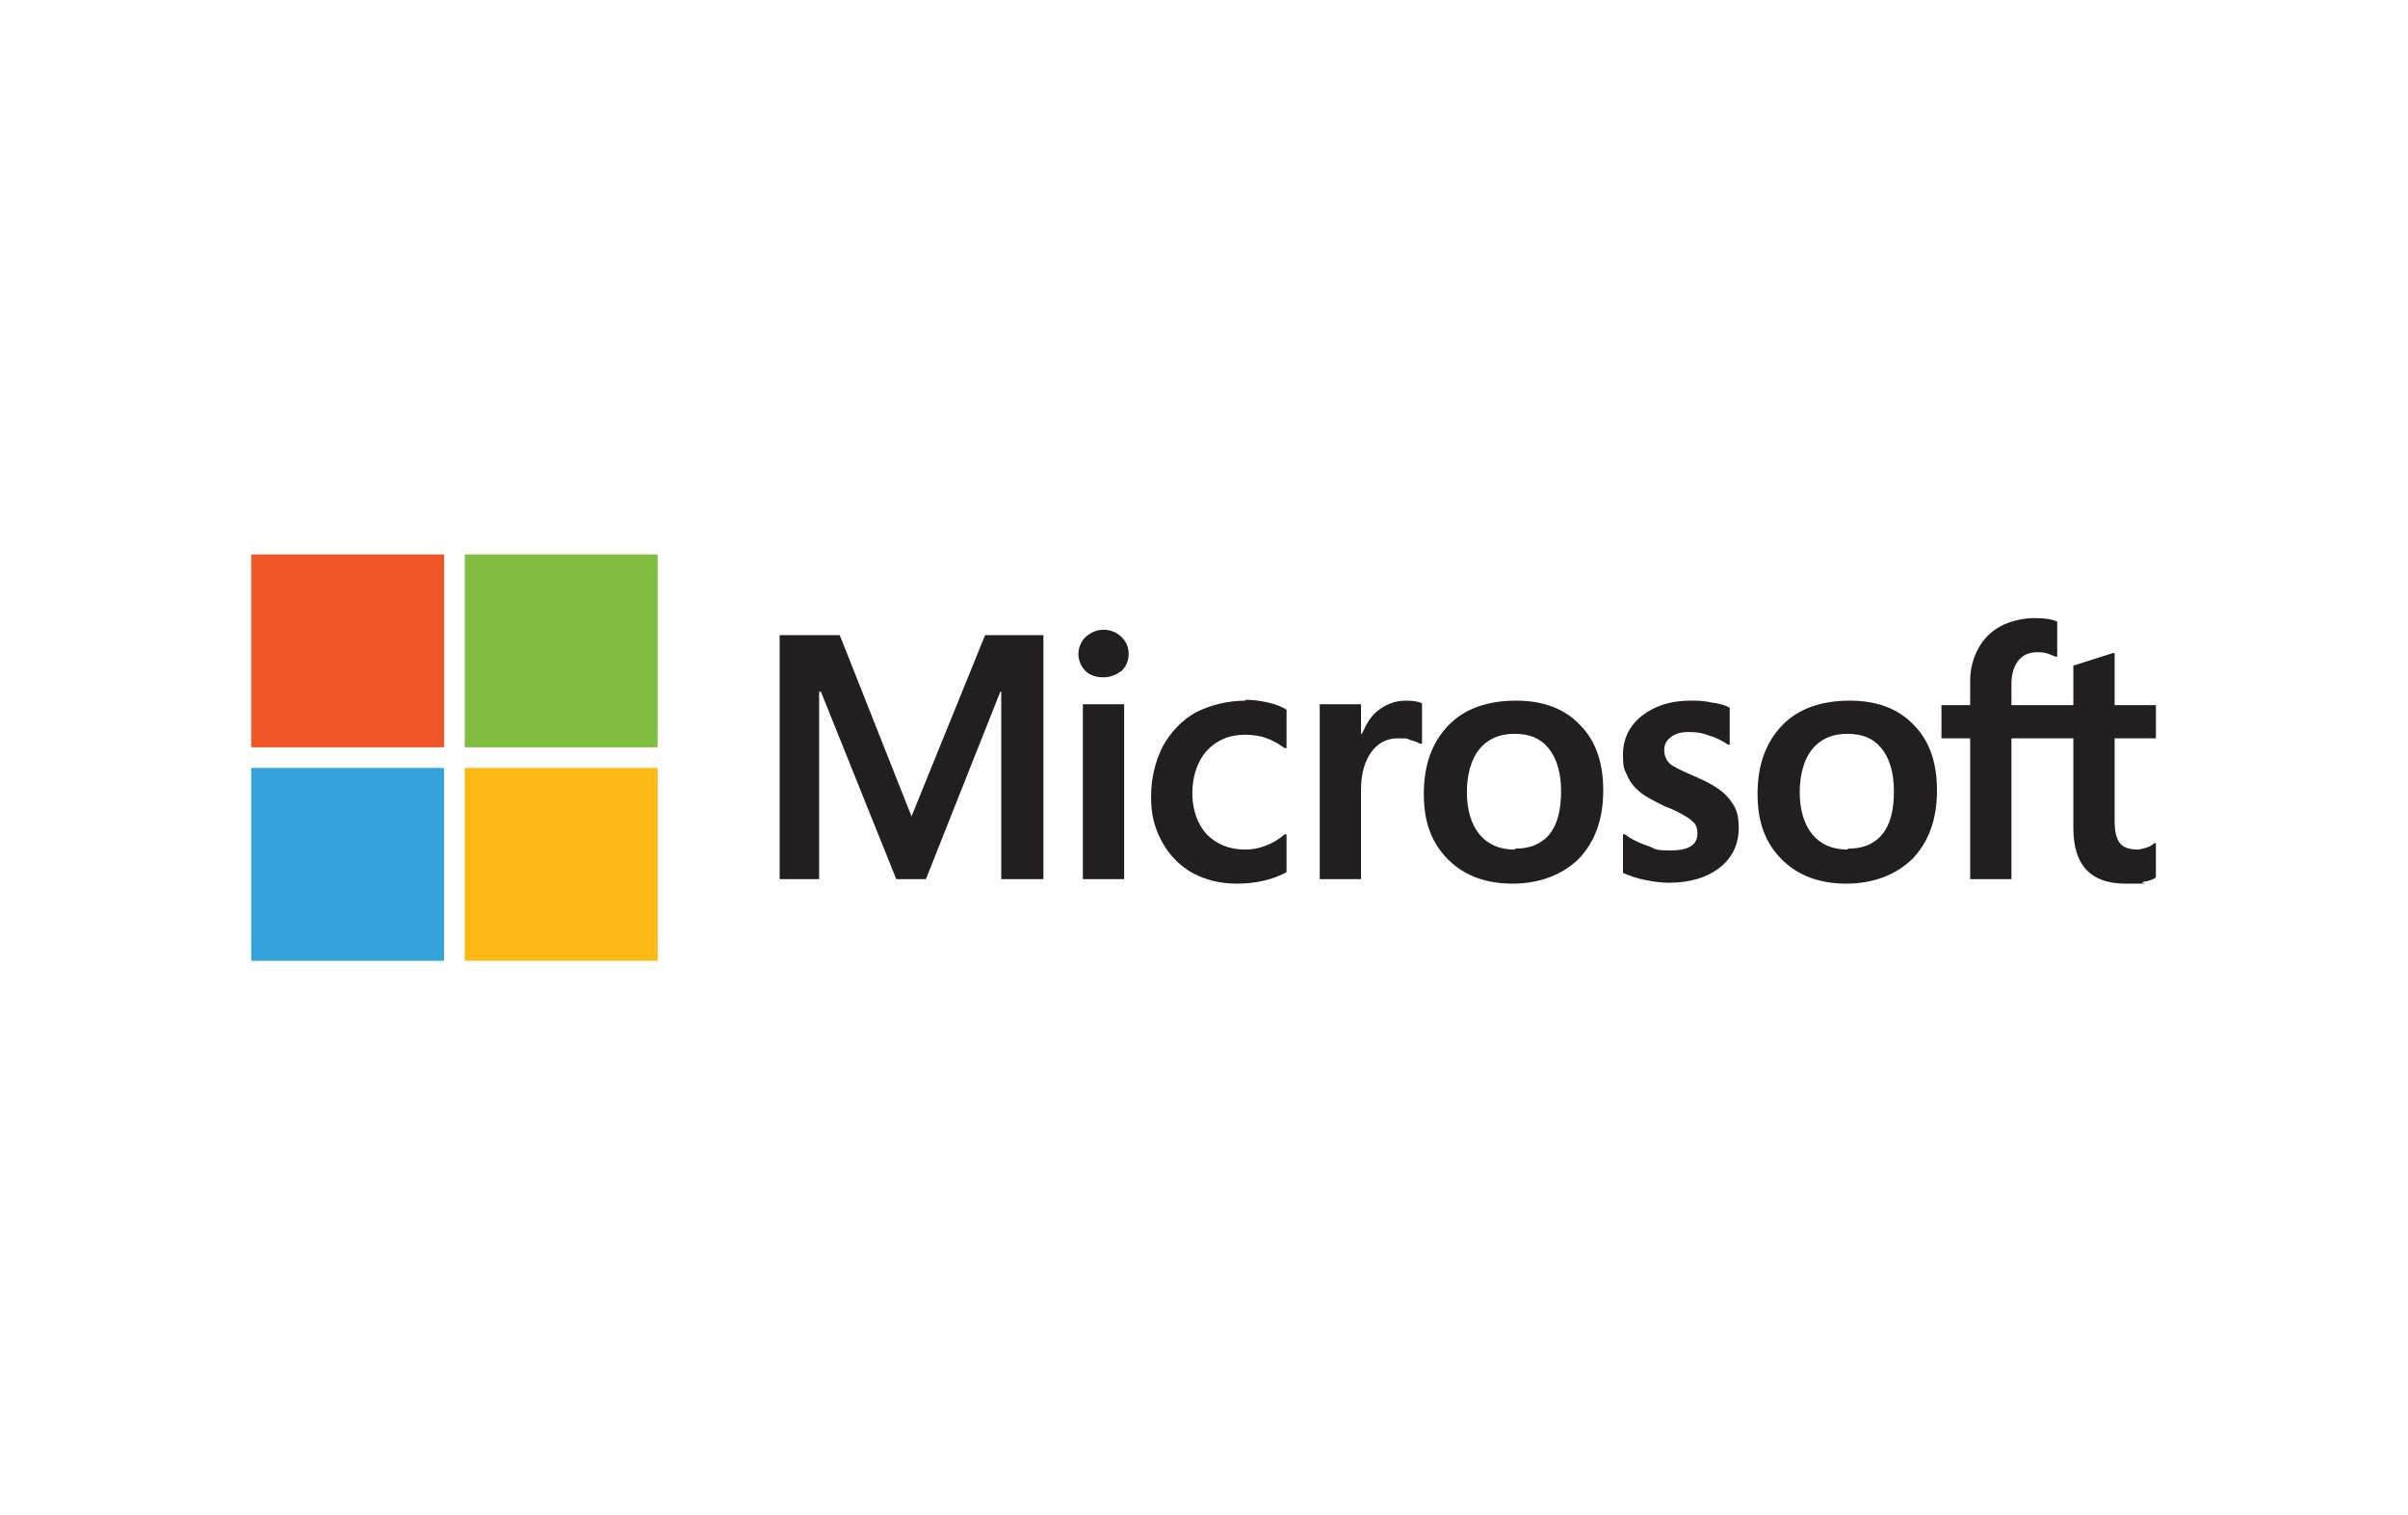
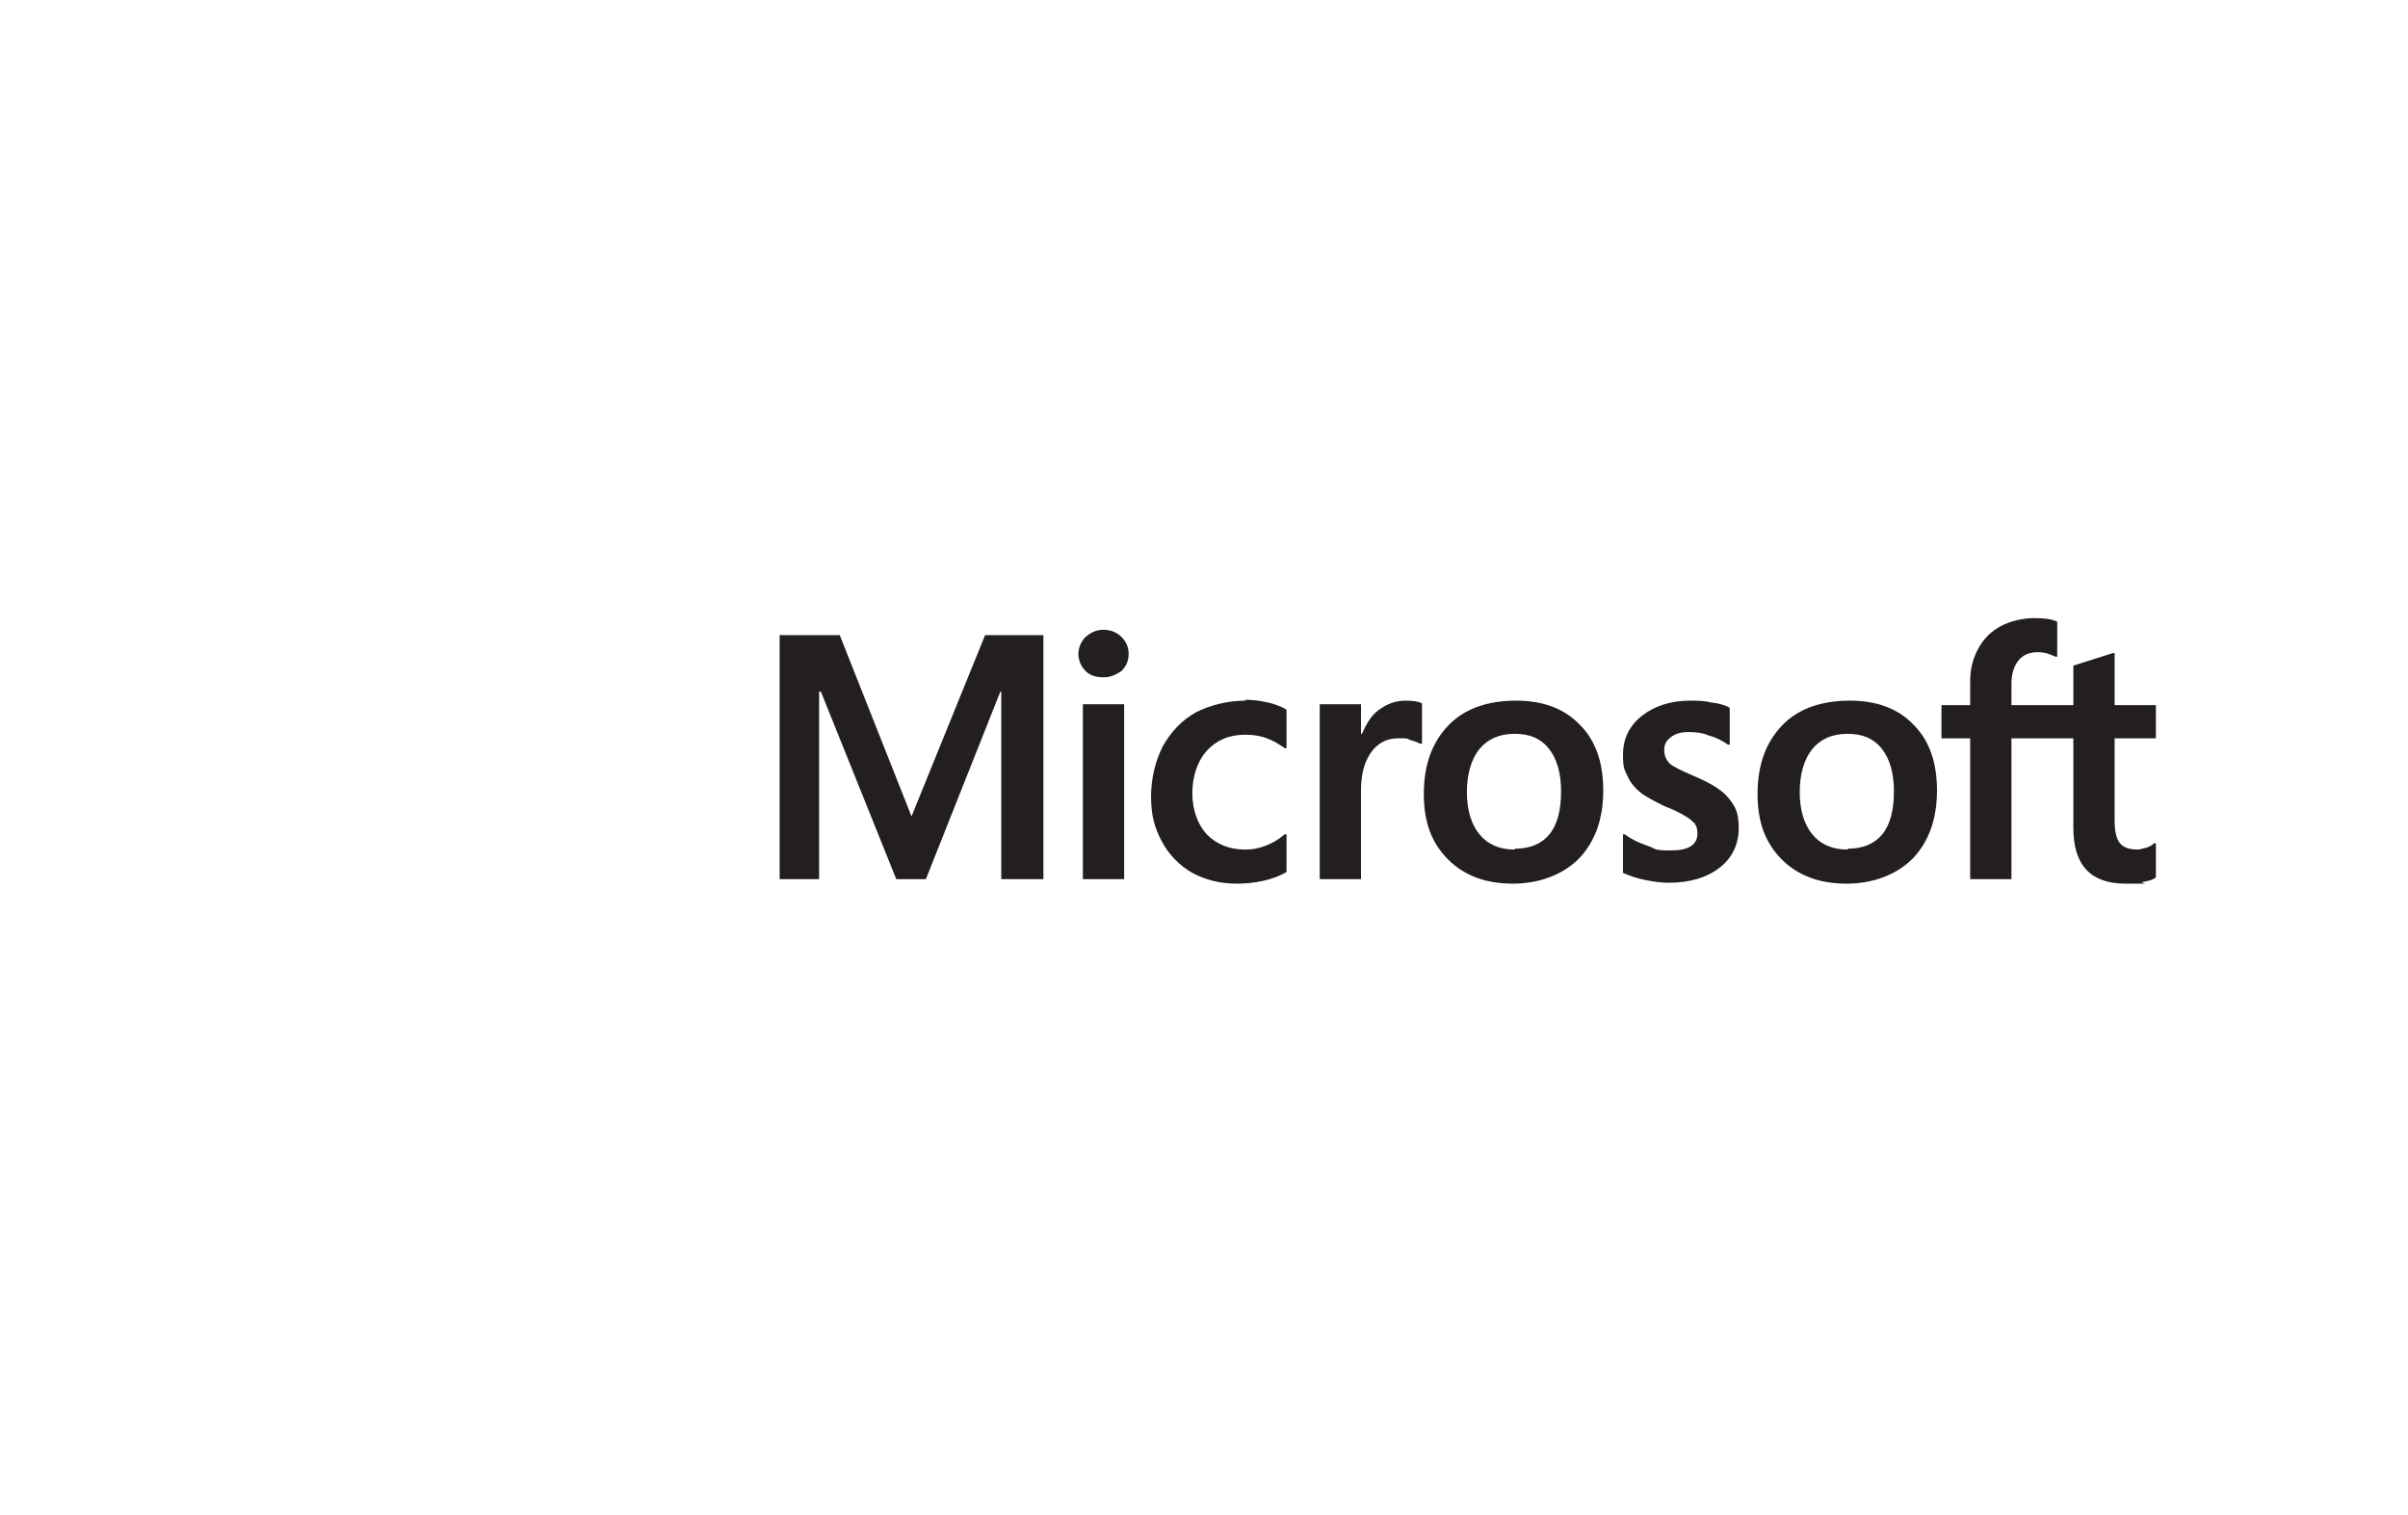
<svg xmlns="http://www.w3.org/2000/svg" version="1.1" viewBox="0 0 268.4 168.9">
  <defs>
    <style>
      .cls-1 {
        fill: #231f20;
      }

      .cls-2 {
        fill: #f15628;
      }

      .cls-3 {
        fill: #fdb913;
      }

      .cls-4 {
        fill: #81bd41;
      }

      .cls-5 {
        fill: #35a2db;
      }
    </style>
  </defs>
  <g>
    <g id="Layer_1">
      <g>
        <path class="cls-1" d="M240.3,82.3v-3.7h-4.6v-5.8h-.2l-4.4,1.4h0v4.4h-6.9v-2.4c0-1.1.3-2,.8-2.6s1.2-.9,2.1-.9,1.3.2,2,.5h.2v-3.9h0c-.6-.3-1.5-.4-2.6-.4s-2.6.3-3.7.9-1.9,1.4-2.5,2.5-.9,2.3-.9,3.6v2.7h-3.2v3.7h3.2v15.7h4.6v-15.7h6.9v10c0,4.1,1.9,6.2,5.8,6.2s1.3,0,2-.2c.7-.1,1.2-.3,1.4-.5h0v-3.8h-.2c-.3.3-.6.4-.9.5-.4.1-.7.2-.9.2-.9,0-1.6-.2-2-.7s-.6-1.3-.6-2.5v-9.2h4.6,0ZM205.9,94.7c-1.7,0-3-.6-3.9-1.7s-1.4-2.7-1.4-4.7.5-3.7,1.4-4.8c.9-1.1,2.2-1.7,3.9-1.7s2.9.5,3.8,1.6,1.4,2.7,1.4,4.8-.4,3.7-1.3,4.8c-.9,1.1-2.2,1.6-3.8,1.6M206.2,78.1c-3.2,0-5.8.9-7.6,2.8-1.8,1.9-2.7,4.4-2.7,7.6s.9,5.5,2.7,7.3c1.8,1.8,4.2,2.7,7.2,2.7s5.6-1,7.4-2.8c1.8-1.9,2.7-4.4,2.7-7.6s-.9-5.6-2.6-7.3c-1.7-1.8-4.1-2.7-7.1-2.7M188.4,78.1c-2.2,0-4,.6-5.4,1.7s-2.1,2.6-2.1,4.3.2,1.7.5,2.4c.3.7.8,1.3,1.4,1.8s1.6,1,2.8,1.6c1.1.4,1.8.8,2.3,1.1.5.3.8.6,1,.8.2.3.3.6.3,1.1,0,1.3-1,1.9-3,1.9s-1.6-.2-2.5-.5-1.8-.7-2.6-1.3h-.2c0-.1,0,4.3,0,4.3h0c.7.3,1.5.6,2.5.8,1,.2,1.9.3,2.6.3,2.4,0,4.3-.6,5.7-1.7,1.4-1.1,2.1-2.6,2.1-4.4s-.4-2.4-1.1-3.3-2-1.7-3.9-2.5c-1.4-.6-2.4-1.1-2.7-1.4-.4-.4-.6-.9-.6-1.5s.2-1,.7-1.4,1.1-.6,2-.6,1.6.1,2.3.4c.8.2,1.5.6,2.1,1h.2c0,.1,0-4.1,0-4.1h0c-.5-.3-1.2-.5-2.1-.6-.8-.2-1.6-.2-2.3-.2M168.8,94.7c-1.7,0-3-.6-3.9-1.7s-1.4-2.7-1.4-4.7.5-3.7,1.4-4.8c.9-1.1,2.2-1.7,3.9-1.7s2.9.5,3.8,1.6c.9,1.1,1.4,2.7,1.4,4.8s-.4,3.7-1.3,4.8c-.9,1.1-2.2,1.6-3.8,1.6M169,78.1c-3.2,0-5.8.9-7.6,2.8s-2.7,4.4-2.7,7.6.9,5.5,2.7,7.3,4.2,2.7,7.2,2.7,5.6-1,7.4-2.8c1.8-1.9,2.7-4.4,2.7-7.6s-.9-5.6-2.6-7.3c-1.7-1.8-4.1-2.7-7.1-2.7M151.7,81.9v-3.4h-4.6v19.5h4.6v-10c0-1.7.4-3.1,1.1-4.1.7-1,1.7-1.6,3-1.6s.9,0,1.4.2c.5.1.9.3,1.1.4h.2c0,.1,0-4.5,0-4.5h0c-.4-.2-1-.3-1.8-.3-1.2,0-2.2.4-3.1,1.1-.8.6-1.3,1.5-1.8,2.6h-.1ZM138.9,78.1c-2.1,0-4,.5-5.6,1.3-1.6.9-2.8,2.2-3.7,3.8-.8,1.6-1.3,3.5-1.3,5.6s.4,3.5,1.2,5,2,2.7,3.4,3.5c1.5.8,3.1,1.2,5,1.2s4-.4,5.5-1.3h0v-4.2h-.2c-.7.6-1.4,1-2.2,1.3s-1.5.4-2.2.4c-1.8,0-3.2-.6-4.3-1.7-1-1.1-1.6-2.7-1.6-4.6s.6-3.6,1.6-4.7c1.1-1.2,2.5-1.8,4.3-1.8s3,.5,4.4,1.5h.2c0,.1,0-4.3,0-4.3h0c-.5-.3-1.2-.6-2.1-.8-.9-.2-1.7-.3-2.6-.3M125.3,78.5h-4.6v19.5h4.6v-19.5ZM123,70.2c-.8,0-1.4.3-2,.8-.5.5-.8,1.2-.8,1.9s.3,1.4.8,1.9,1.2.7,2,.7,1.4-.3,2-.7c.5-.5.8-1.1.8-1.9s-.3-1.4-.8-1.9-1.2-.8-2-.8M111.6,77.1v20.9h4.7v-27.2h-6.5l-8.2,20.2-8-20.2h-6.7v27.2h4.4v-20.9h.2l8.4,20.9h3.3l8.3-20.9h.2-.1Z" />
-         <path class="cls-2" d="M49.5,83.3h-21.5v-21.5h21.5v21.5Z" />
-         <path class="cls-4" d="M73.3,83.3h-21.5v-21.5h21.5v21.5h0Z" />
-         <path class="cls-5" d="M49.5,107.1h-21.5v-21.5h21.5v21.5Z" />
-         <path class="cls-3" d="M73.3,107.1h-21.5v-21.5h21.5v21.5h0Z" />
      </g>
    </g>
  </g>
</svg>